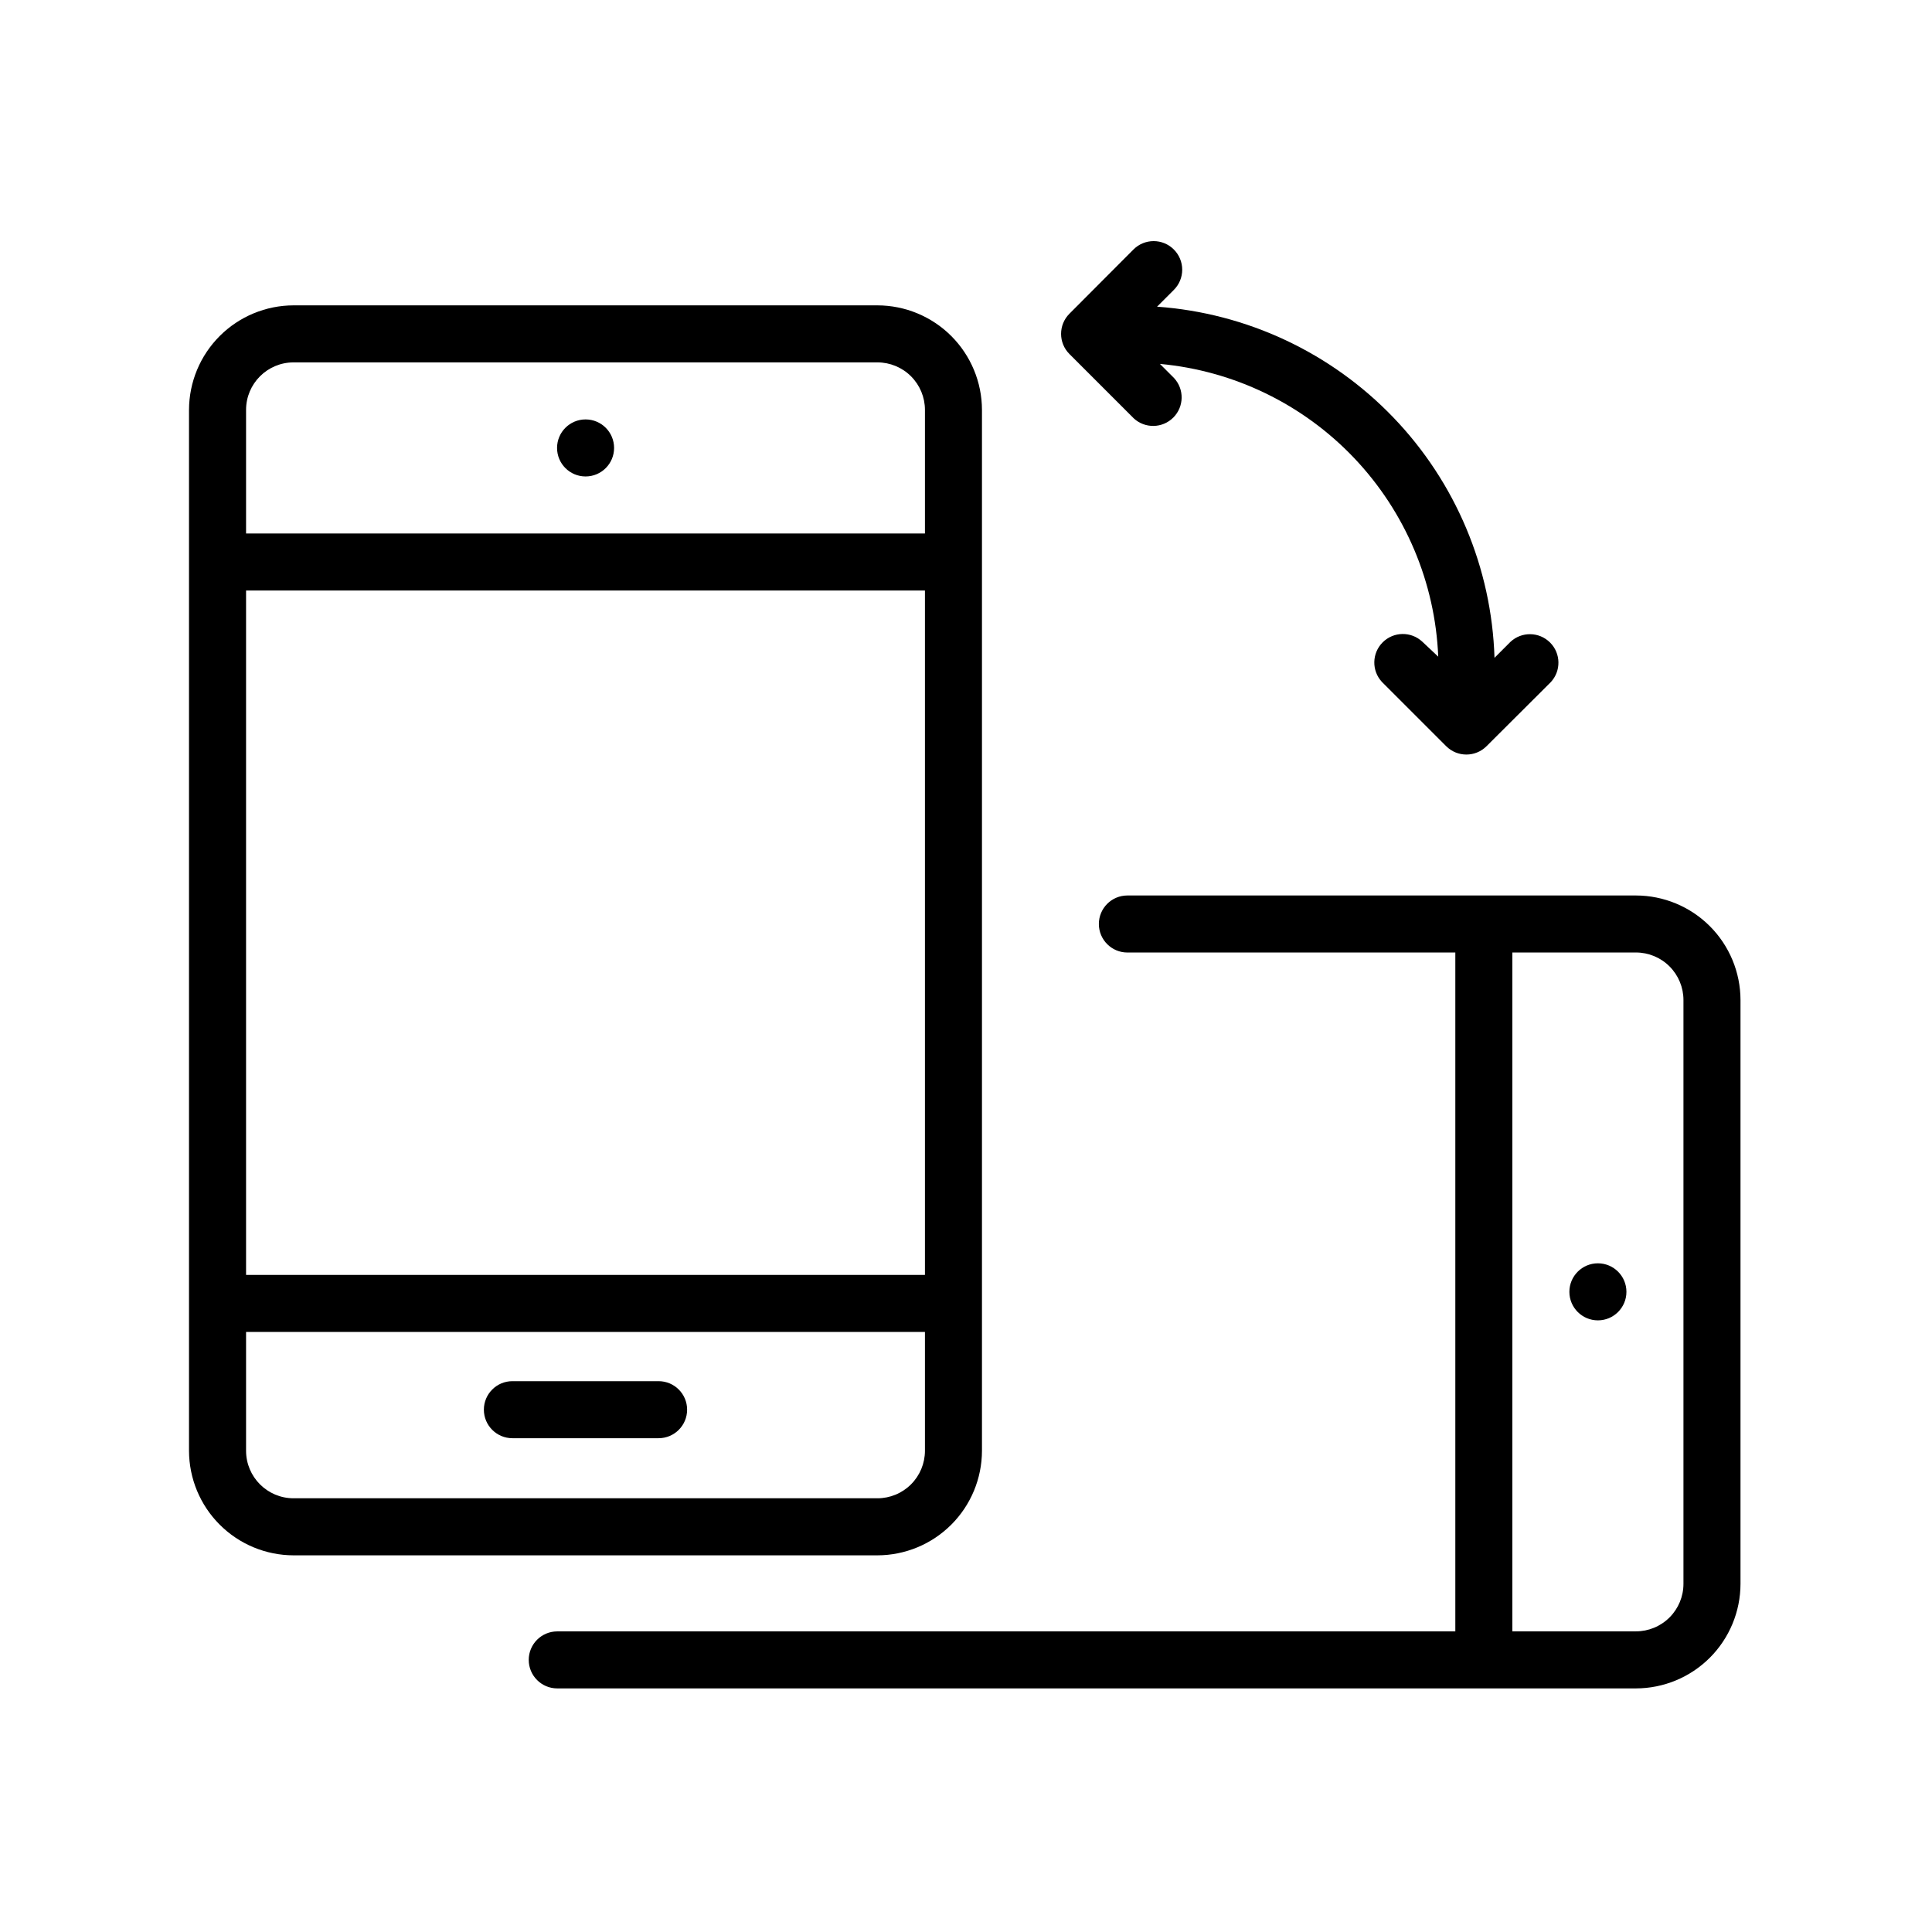
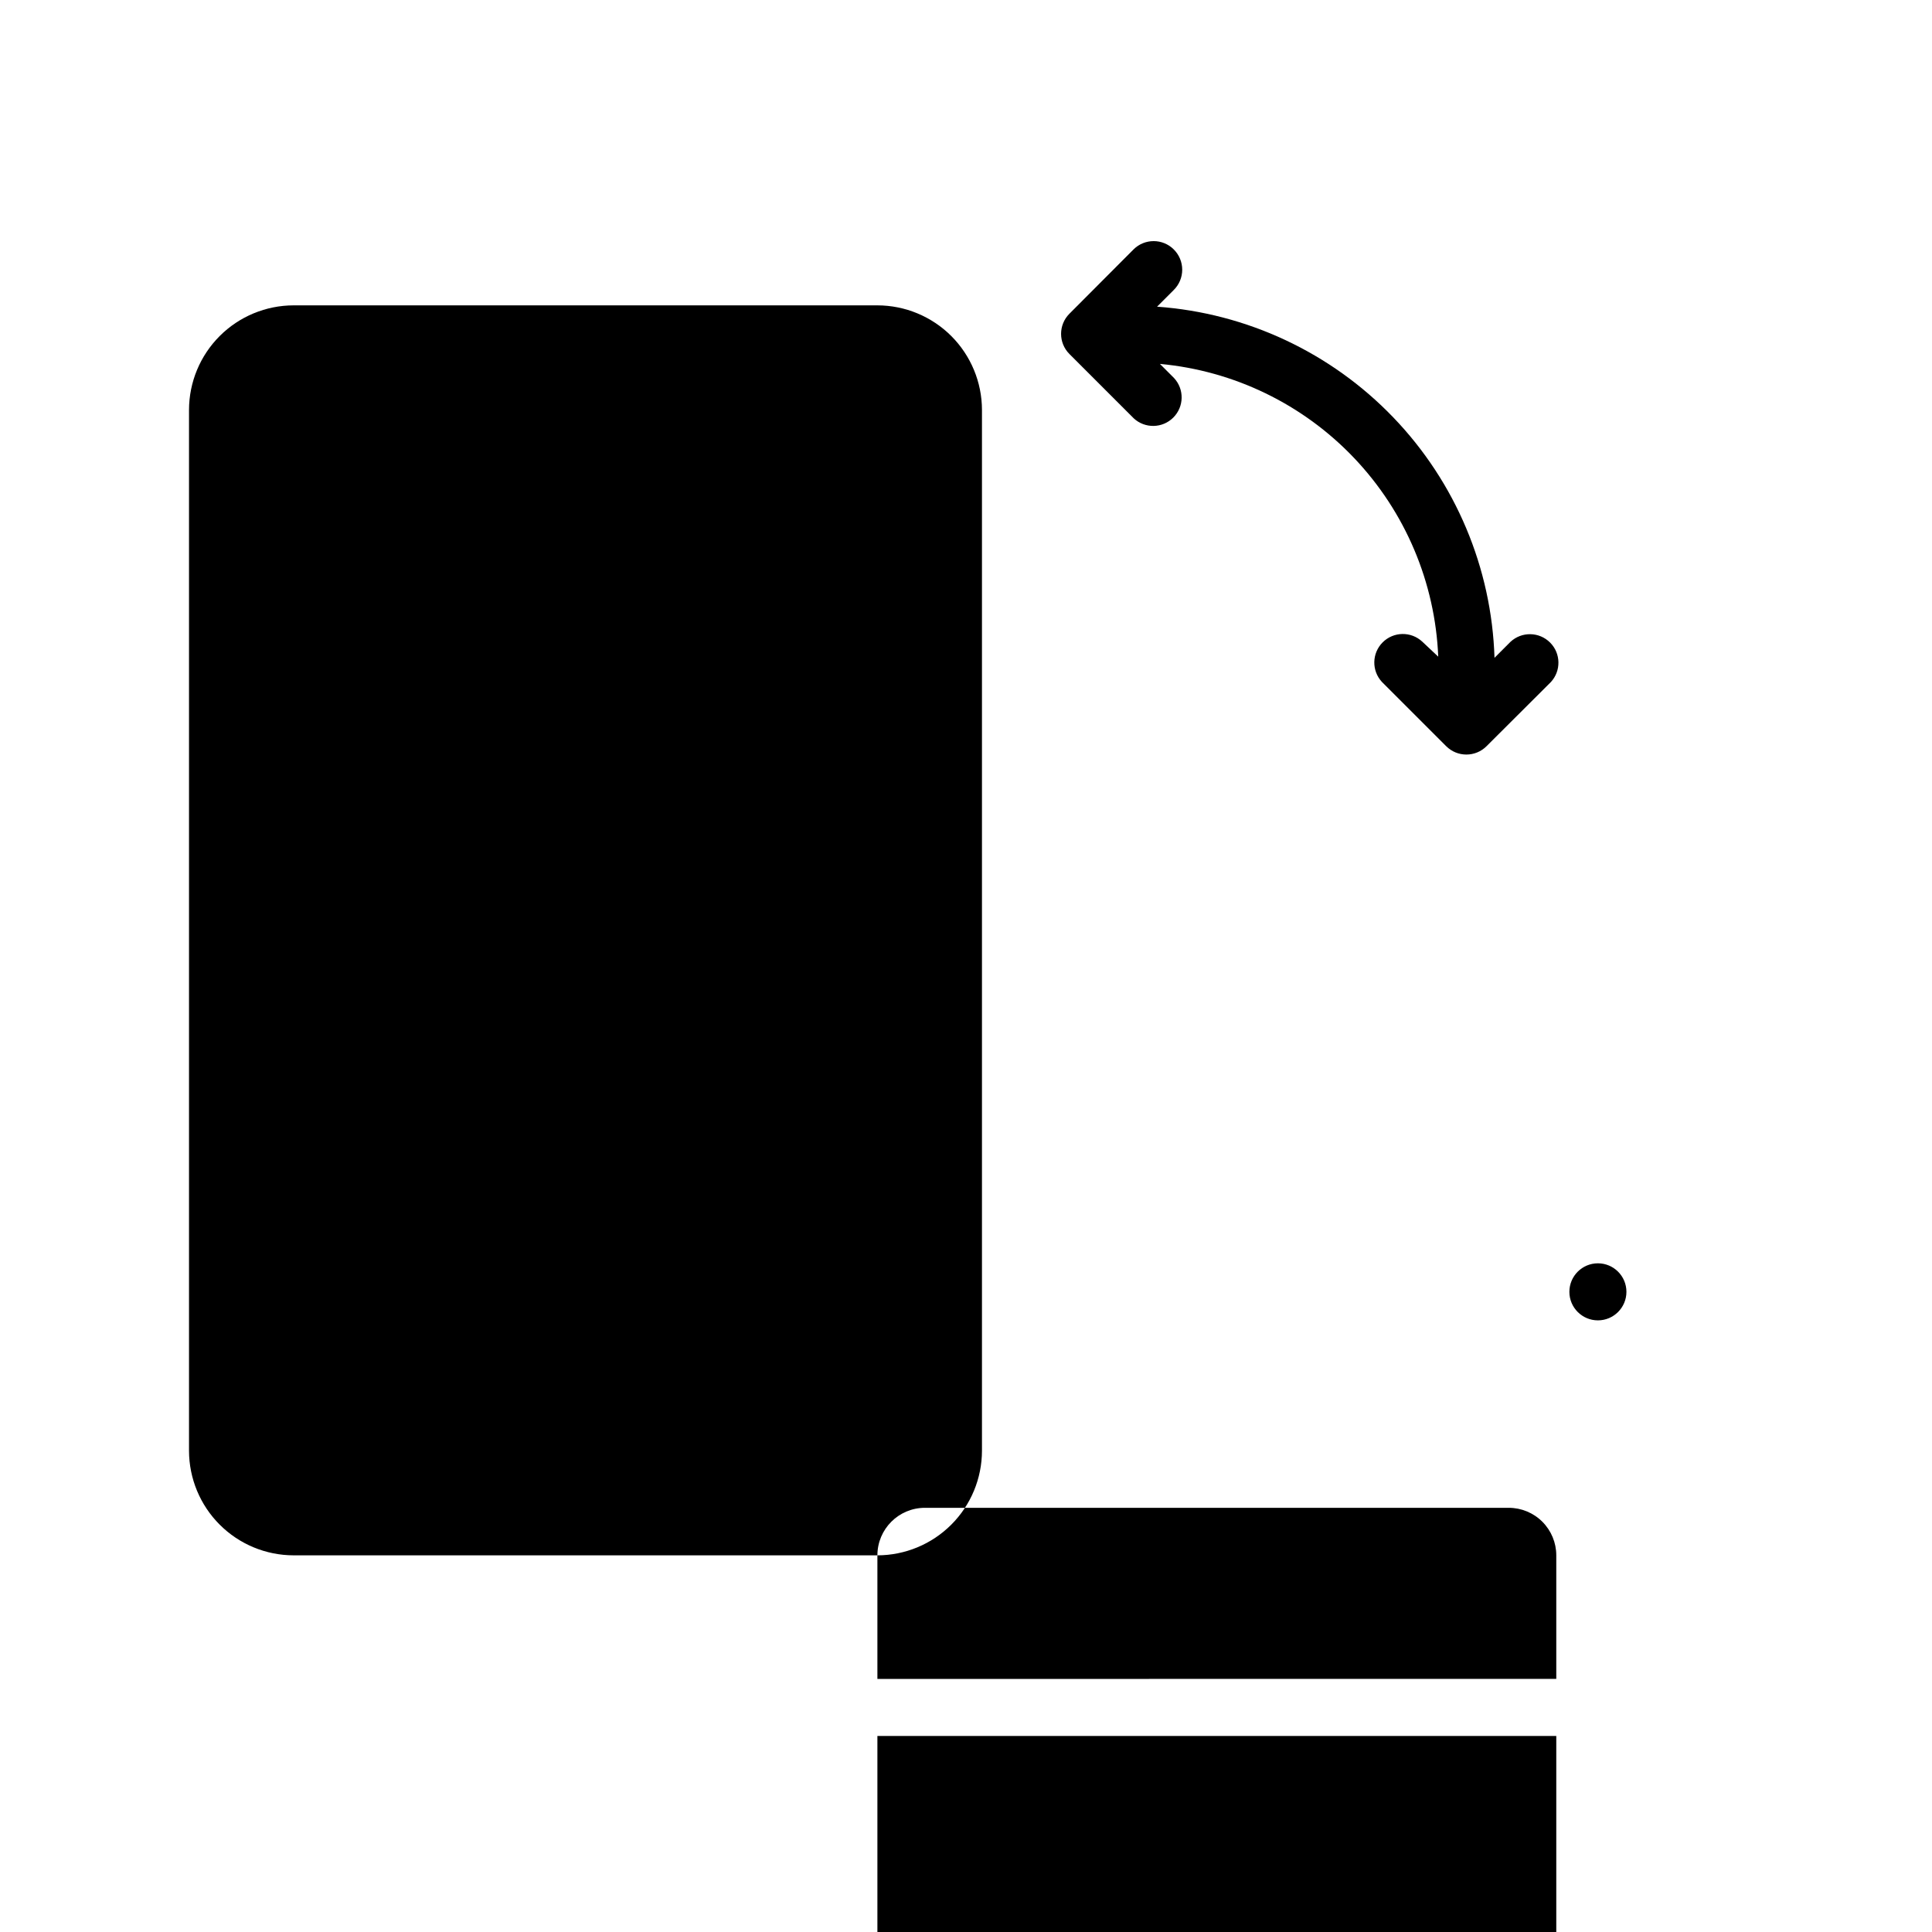
<svg xmlns="http://www.w3.org/2000/svg" fill="#000000" width="800px" height="800px" version="1.1" viewBox="144 144 512 512">
  <g>
-     <path d="m376.52 556.18c7.348-0.012 14.387-2.938 19.582-8.133 5.191-5.191 8.117-12.23 8.129-19.578v-275.84c-0.012-7.344-2.938-14.383-8.129-19.578-5.195-5.191-12.234-8.117-19.582-8.129h-154.72c-7.344 0.012-14.387 2.938-19.578 8.129-5.195 5.195-8.117 12.234-8.133 19.578v275.84c0.016 7.348 2.938 14.387 8.133 19.578 5.191 5.195 12.234 8.121 19.578 8.133zm-167.31-303.55c0-6.953 5.637-12.594 12.594-12.594h154.72c3.344 0 6.547 1.328 8.906 3.688 2.363 2.363 3.691 5.566 3.691 8.906v32.746l-179.91 0.004zm0 47.863h179.91v181.37h-179.91zm0 227.97v-31.488h179.91v31.488c0 3.34-1.328 6.547-3.691 8.906-2.359 2.363-5.562 3.691-8.906 3.691h-154.72c-6.957 0-12.594-5.641-12.594-12.598z" />
-     <path d="m306.74 262.71c0 4.172-3.383 7.555-7.555 7.555-4.176 0-7.559-3.383-7.559-7.555 0-4.176 3.383-7.559 7.559-7.559 4.172 0 7.555 3.383 7.555 7.559" />
+     <path d="m376.52 556.18c7.348-0.012 14.387-2.938 19.582-8.133 5.191-5.191 8.117-12.23 8.129-19.578v-275.84c-0.012-7.344-2.938-14.383-8.129-19.578-5.195-5.191-12.234-8.117-19.582-8.129h-154.72c-7.344 0.012-14.387 2.938-19.578 8.129-5.195 5.195-8.117 12.234-8.133 19.578v275.84c0.016 7.348 2.938 14.387 8.133 19.578 5.191 5.195 12.234 8.121 19.578 8.133zc0-6.953 5.637-12.594 12.594-12.594h154.72c3.344 0 6.547 1.328 8.906 3.688 2.363 2.363 3.691 5.566 3.691 8.906v32.746l-179.91 0.004zm0 47.863h179.91v181.37h-179.91zm0 227.97v-31.488h179.91v31.488c0 3.34-1.328 6.547-3.691 8.906-2.359 2.363-5.562 3.691-8.906 3.691h-154.72c-6.957 0-12.594-5.641-12.594-12.598z" />
    <path d="m279.79 525.14h38.742c4.176 0 7.559-3.383 7.559-7.559 0-4.172-3.383-7.555-7.559-7.555h-38.742c-4.172 0-7.559 3.383-7.559 7.555 0 4.176 3.387 7.559 7.559 7.559z" />
-     <path d="m284.12 583.89c0 4.172 3.383 7.555 7.559 7.555h285.86c7.348-0.012 14.387-2.938 19.582-8.129 5.191-5.195 8.117-12.234 8.129-19.578v-154.72c-0.012-7.344-2.938-14.383-8.129-19.578-5.195-5.191-12.234-8.117-19.582-8.129h-134.77c-4.176 0-7.559 3.383-7.559 7.555 0 4.176 3.383 7.559 7.559 7.559h86.906v179.91h-238.05c-4.152 0.027-7.508 3.402-7.508 7.559zm260.67-187.47h32.746c3.344 0 6.547 1.328 8.906 3.688 2.363 2.363 3.691 5.566 3.691 8.906v154.72c0 3.34-1.328 6.543-3.691 8.906-2.359 2.359-5.562 3.688-8.906 3.688h-32.746z" />
    <path d="m575.02 486.35c0 4.172-3.387 7.559-7.559 7.559s-7.559-3.387-7.559-7.559c0-4.172 3.387-7.559 7.559-7.559s7.559 3.387 7.559 7.559" />
    <path d="m455.07 210.11c-2.953-2.949-7.731-2.949-10.684 0l-16.977 17.027c-2.949 2.953-2.949 7.731 0 10.68l17.027 17.027v0.004c2.981 2.773 7.617 2.691 10.496-0.188 2.879-2.875 2.961-7.516 0.188-10.492l-3.731-3.731c19.609 1.805 37.895 10.664 51.461 24.934s21.488 32.98 22.297 52.652l-4.231-3.981c-2.981-2.773-7.617-2.691-10.496 0.188-2.879 2.879-2.961 7.516-0.188 10.496l17.027 17.027h0.004c2.949 2.945 7.731 2.945 10.68 0l17.027-16.977c2.777-2.981 2.695-7.621-0.184-10.496-2.879-2.879-7.519-2.961-10.496-0.188l-4.231 4.231v0.004c-0.75-23.828-10.309-46.531-26.828-63.719-16.516-17.188-38.82-27.641-62.598-29.336l4.434-4.434c1.43-1.418 2.234-3.352 2.234-5.367 0-2.012-0.805-3.945-2.234-5.363z" />
  </g>
</svg>